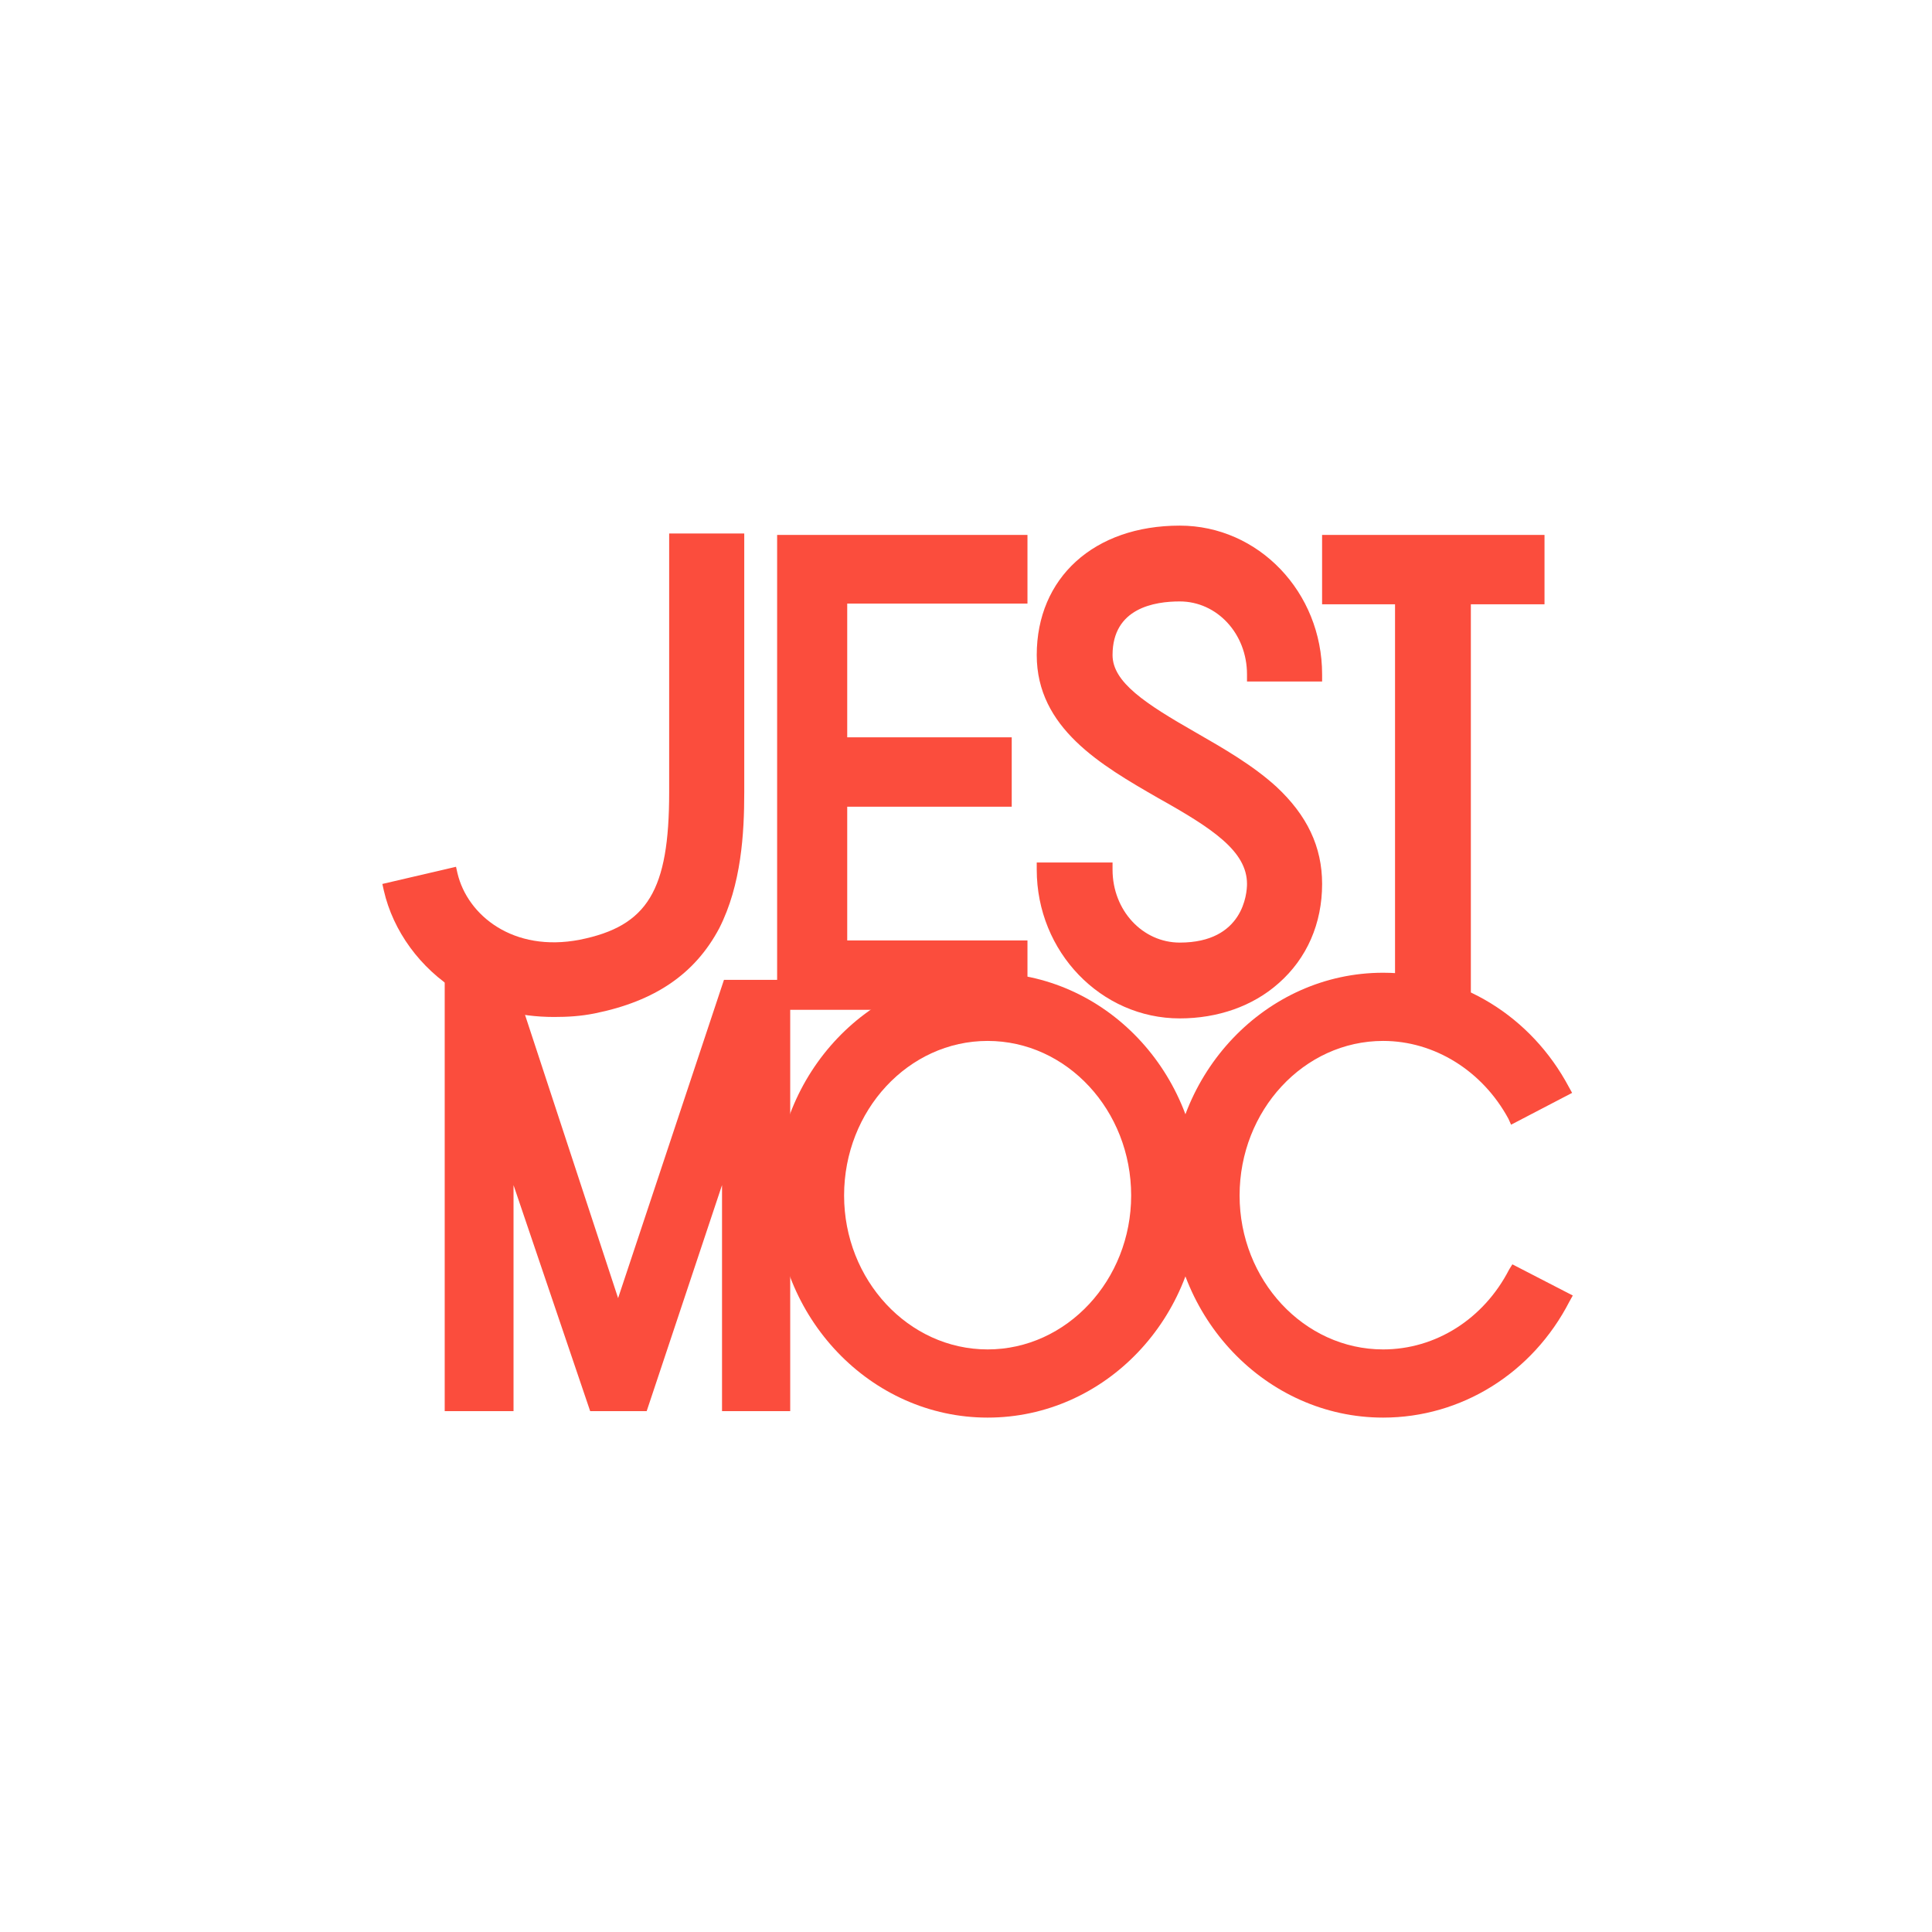
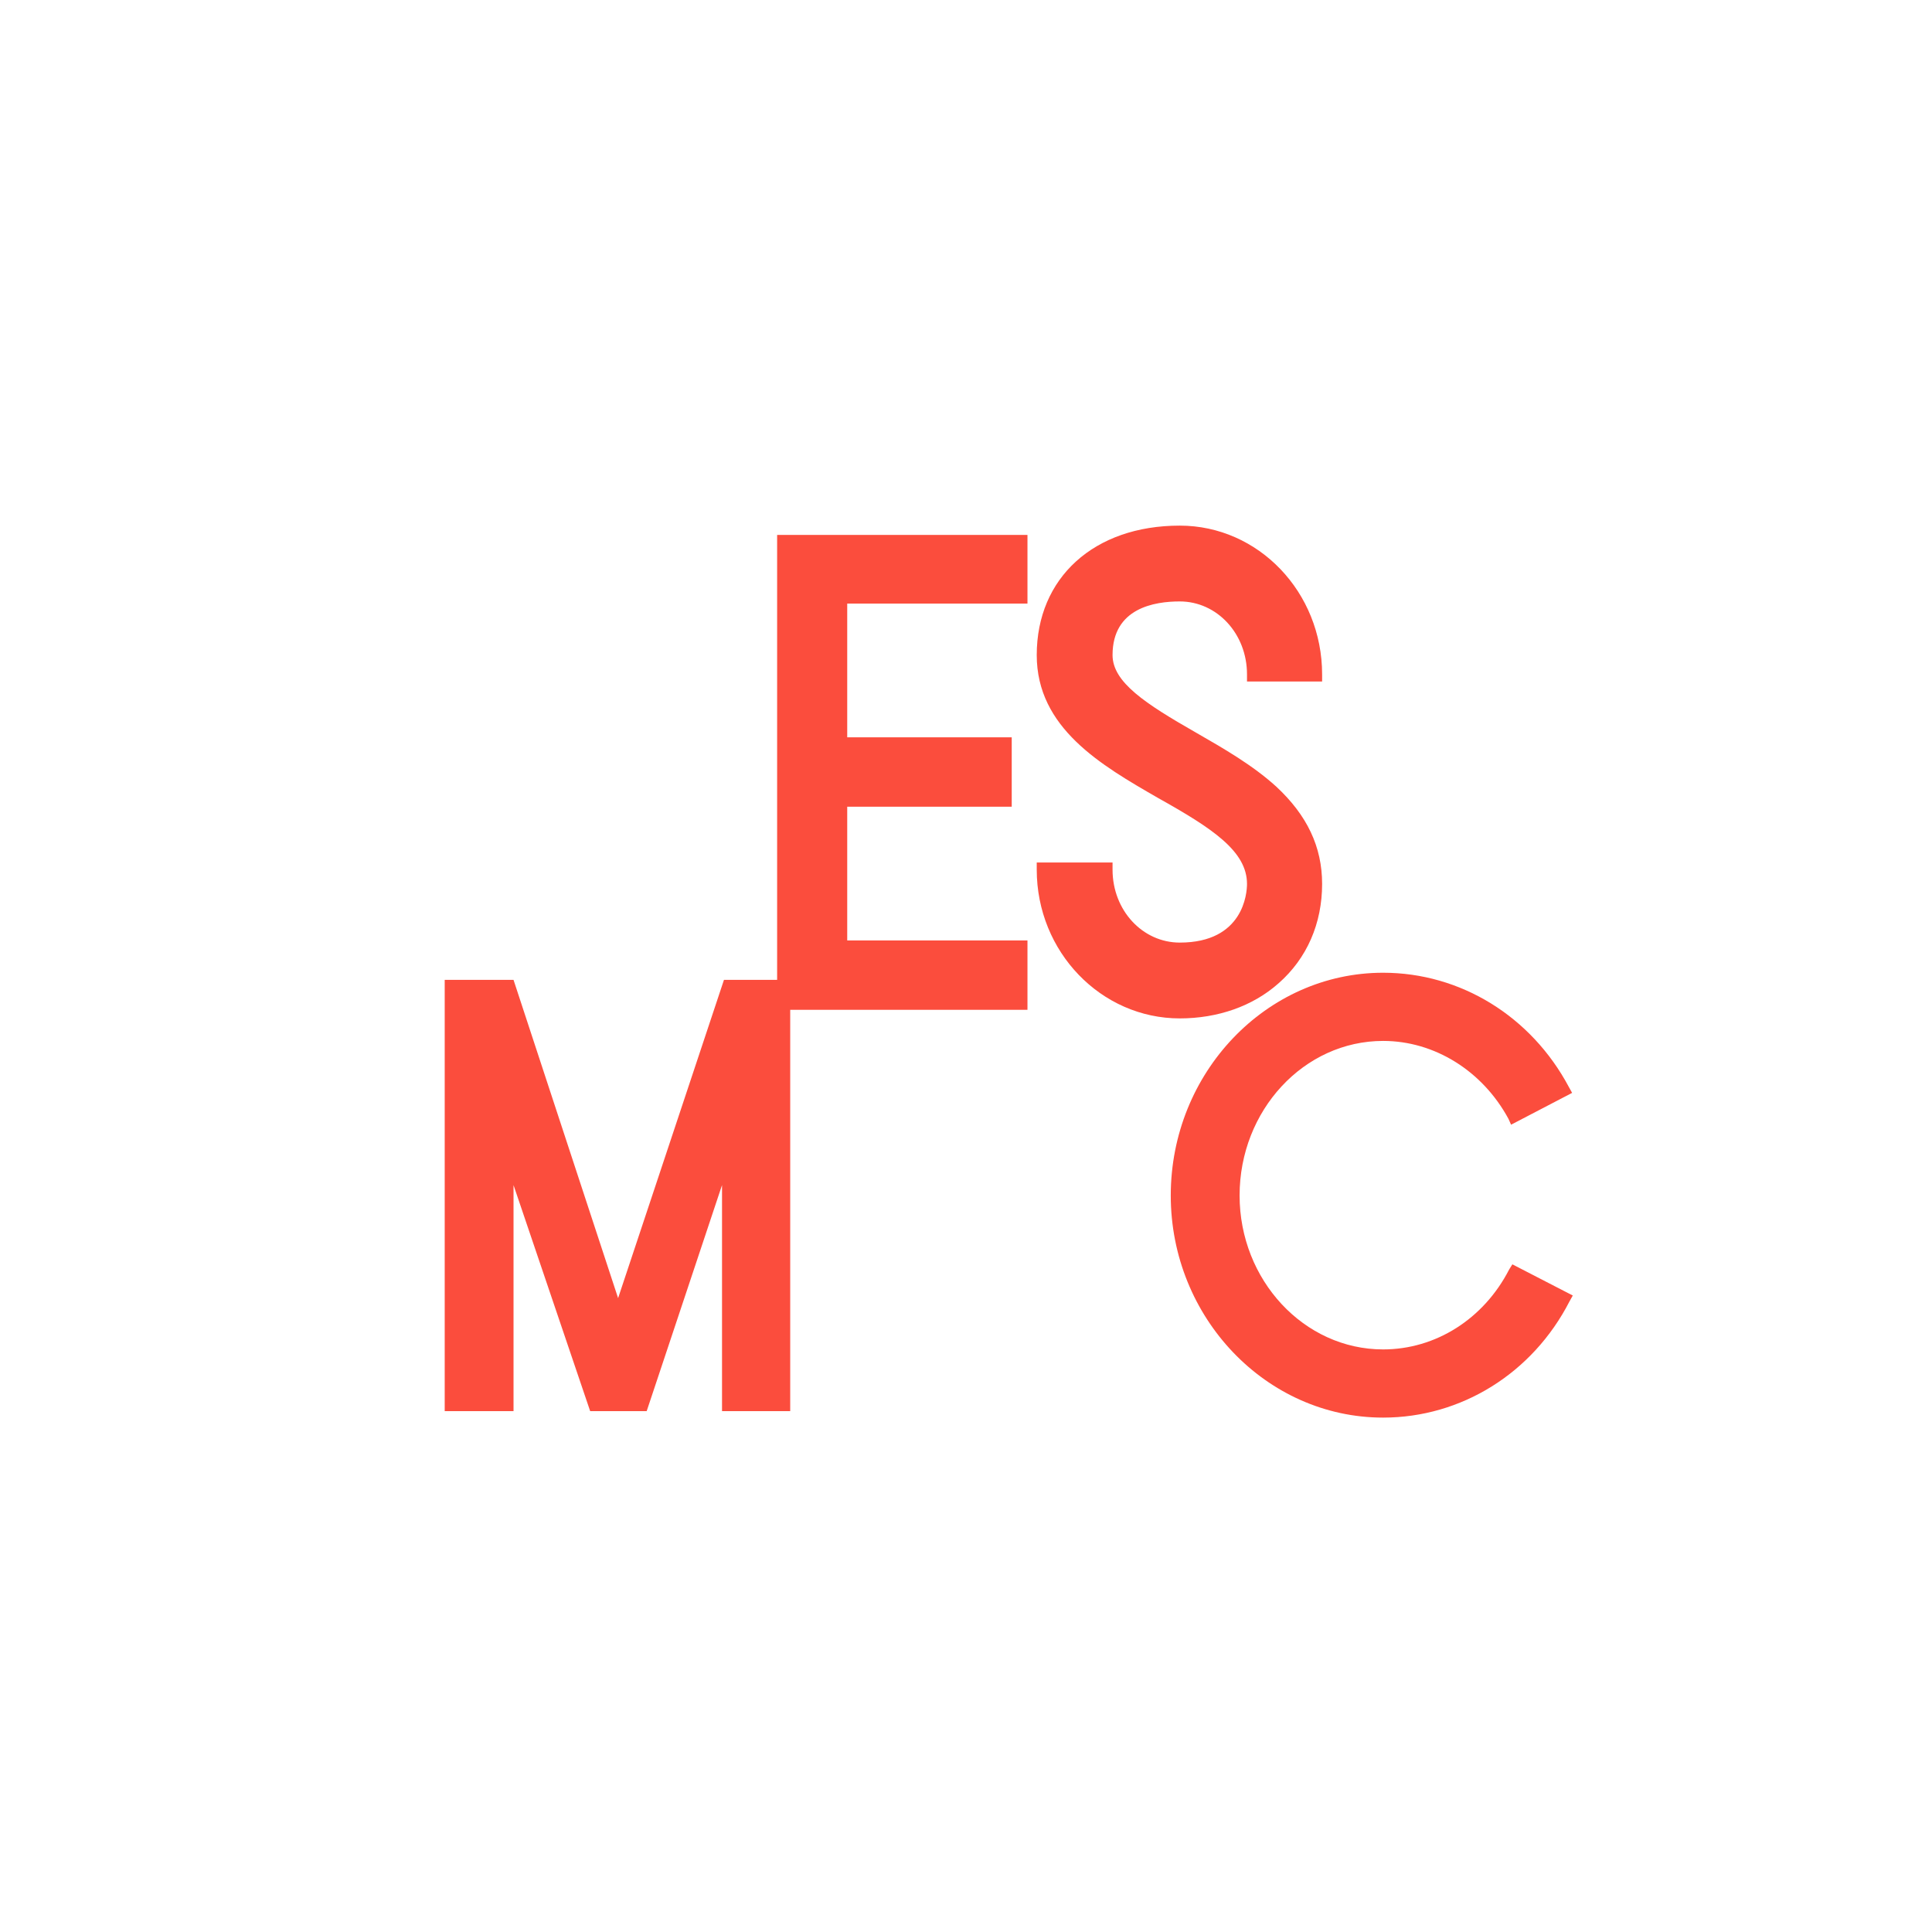
<svg xmlns="http://www.w3.org/2000/svg" fill="#fb4d3d" height="375" version="1" viewBox="0 0 375 375" width="375">
  <g>
    <g>
      <g>
-         <path d="M 55.668 -42.34 C 55.668 -23.32 51.504 -16.383 38.316 -13.742 C 25.406 -11.246 16.52 -18.465 14.578 -26.652 L 14.297 -27.902 L 0 -24.57 L 0.277 -23.32 C 2.082 -15.41 7.359 -8.191 14.578 -3.75 C 19.992 -0.418 26.516 1.25 33.316 1.25 C 35.953 1.25 38.453 1.109 41.23 0.555 C 52.891 -1.805 60.664 -7.078 65.387 -15.965 C 69.688 -24.434 70.242 -34.43 70.242 -42.34 L 70.242 -92.594 L 55.668 -92.594 Z M 55.668 -42.34" transform="translate(74.216 196.144)" />
-       </g>
+         </g>
    </g>
  </g>
  <g>
    <g>
      <g>
        <path d="M 5.969 -0.141 L 54.559 -0.141 L 54.559 -13.605 L 19.574 -13.605 L 19.574 -39.562 L 51.504 -39.562 L 51.504 -53.031 L 19.574 -53.031 L 19.574 -78.988 L 54.559 -78.988 L 54.559 -92.316 L 5.969 -92.316 Z M 5.969 -0.141" transform="translate(144.871 196.144)" />
      </g>
    </g>
  </g>
  <g>
    <g>
      <g>
        <path d="M 32.344 -94.121 C 15.688 -94.121 4.582 -83.988 4.582 -68.996 C 4.582 -54.836 17.074 -47.617 28.18 -41.23 C 38.594 -35.398 45.395 -30.957 45.395 -24.57 C 45.395 -22.766 44.699 -13.188 32.344 -13.188 C 25.125 -13.188 19.297 -19.434 19.297 -27.348 L 19.297 -28.734 L 4.582 -28.734 L 4.582 -27.348 C 4.582 -11.383 17.074 1.527 32.344 1.527 C 39.703 1.527 46.504 -0.832 51.504 -5.273 C 57.055 -10.133 59.973 -16.938 59.973 -24.57 C 59.973 -31.789 57.055 -37.898 51.086 -43.453 C 46.504 -47.617 40.953 -50.809 35.398 -54 C 25.684 -59.555 19.297 -63.719 19.297 -68.996 C 19.297 -78.156 27.488 -79.406 32.344 -79.406 C 39.562 -79.406 45.395 -73.16 45.395 -65.246 L 45.395 -63.859 L 59.973 -63.859 L 59.973 -65.246 C 59.973 -81.211 47.617 -94.121 32.344 -94.121 Z M 32.344 -94.121" transform="translate(196.648 196.144)" />
      </g>
    </g>
  </g>
  <g>
    <g>
      <g>
-         <path d="M 0.973 -78.852 L 15.133 -78.852 L 15.133 0.141 L 29.848 0.141 L 29.848 -78.852 L 44.145 -78.852 L 44.145 -92.316 L 0.973 -92.316 Z M 0.973 -78.852" transform="translate(255.643 196.144)" />
-       </g>
+         </g>
    </g>
  </g>
  <g>
    <g>
      <g>
        <path d="M 59.625 -83.828 L 39.078 -22.059 L 18.781 -83.828 L 5.422 -83.828 L 5.422 -0.125 L 18.781 -0.125 L 18.781 -43.996 L 33.656 -0.125 L 44.625 -0.125 L 59.25 -43.996 L 59.25 -0.125 L 72.484 -0.125 L 72.484 -83.828 Z M 59.625 -83.828" transform="translate(80.895 274.023)" />
      </g>
    </g>
  </g>
  <g>
    <g>
      <g>
-         <path d="M 43.867 -85.215 C 21.18 -85.215 2.648 -65.805 2.648 -41.977 C 2.648 -18.277 21.18 1.133 43.867 1.133 C 66.688 1.133 85.09 -18.277 85.09 -41.977 C 85.09 -65.805 66.688 -85.215 43.867 -85.215 Z M 71.727 -41.977 C 71.727 -25.59 59.25 -12.102 43.867 -12.102 C 28.488 -12.102 16.008 -25.59 16.008 -41.977 C 16.008 -58.492 28.488 -71.98 43.867 -71.98 C 59.25 -71.98 71.727 -58.492 71.727 -41.977 Z M 71.727 -41.977" transform="translate(147.83 274.023)" />
-       </g>
+         </g>
    </g>
  </g>
  <g>
    <g>
      <g>
        <path d="M 68.324 -27.605 C 63.406 -18.027 54.078 -12.102 43.867 -12.102 C 28.488 -12.102 16.008 -25.59 16.008 -41.977 C 16.008 -58.492 28.488 -71.98 43.867 -71.98 C 53.828 -71.98 63.156 -66.18 68.199 -56.852 L 68.703 -55.719 L 80.551 -61.895 L 79.922 -63.031 C 72.609 -76.77 58.871 -85.215 43.867 -85.215 C 21.18 -85.215 2.648 -65.805 2.648 -41.977 C 2.648 -18.277 21.18 1.133 43.867 1.133 C 58.996 1.133 72.863 -7.438 80.047 -21.43 L 80.68 -22.566 L 68.953 -28.617 Z M 68.324 -27.605" transform="translate(224.596 274.023)" />
      </g>
    </g>
  </g>
</svg>